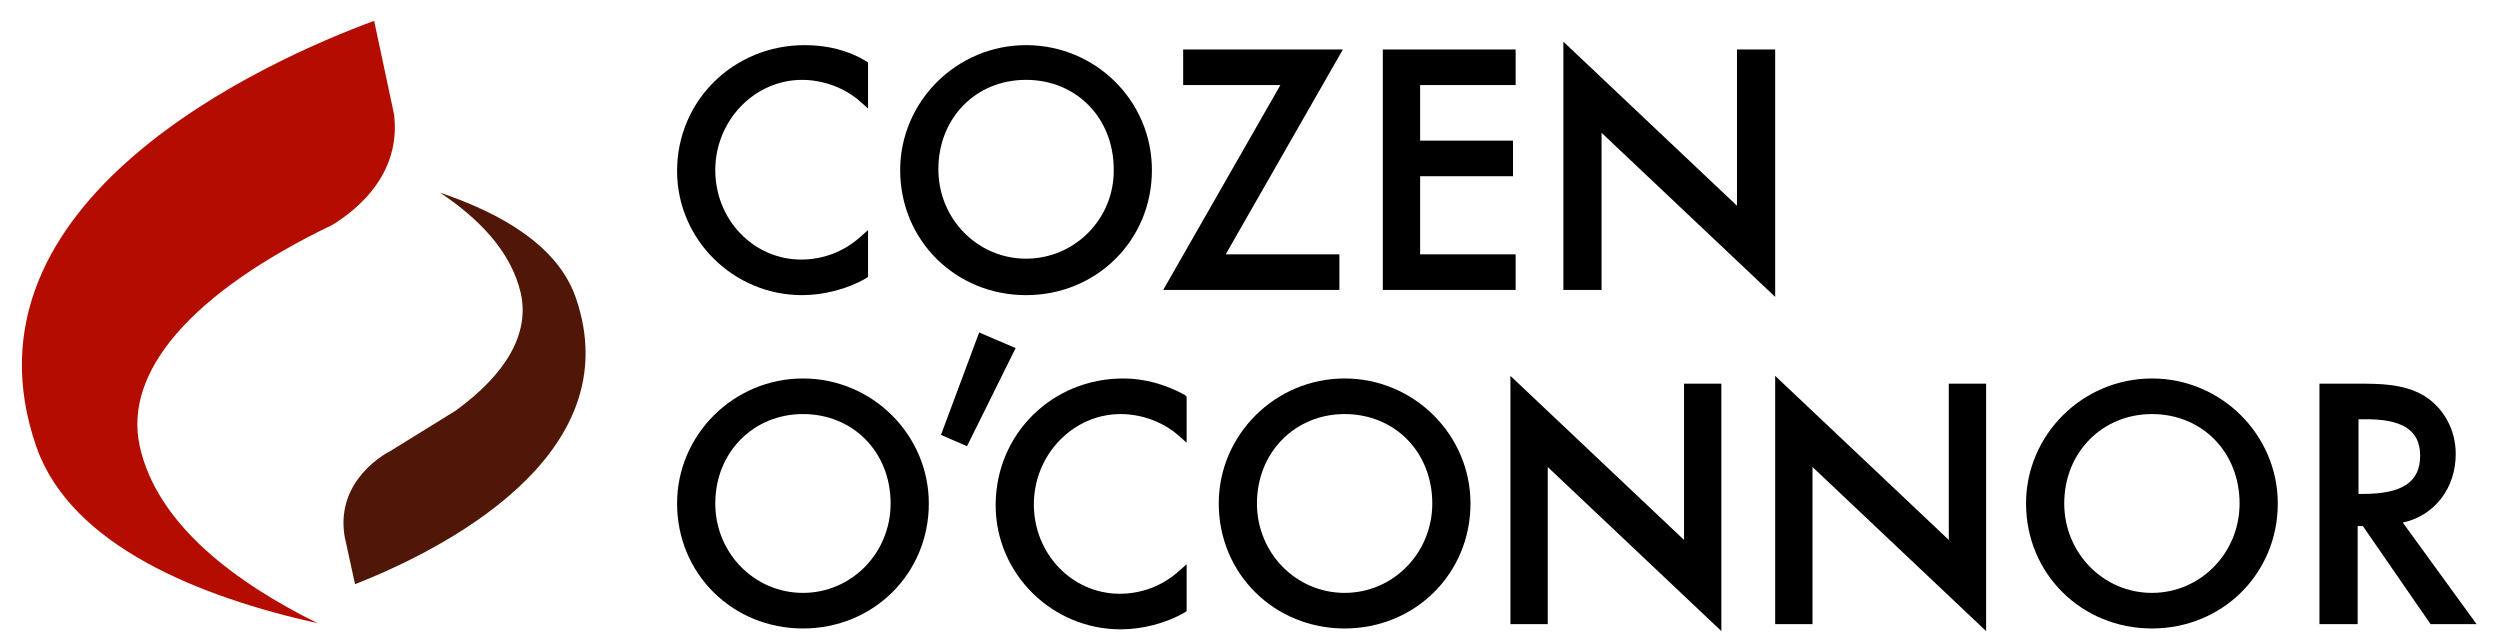
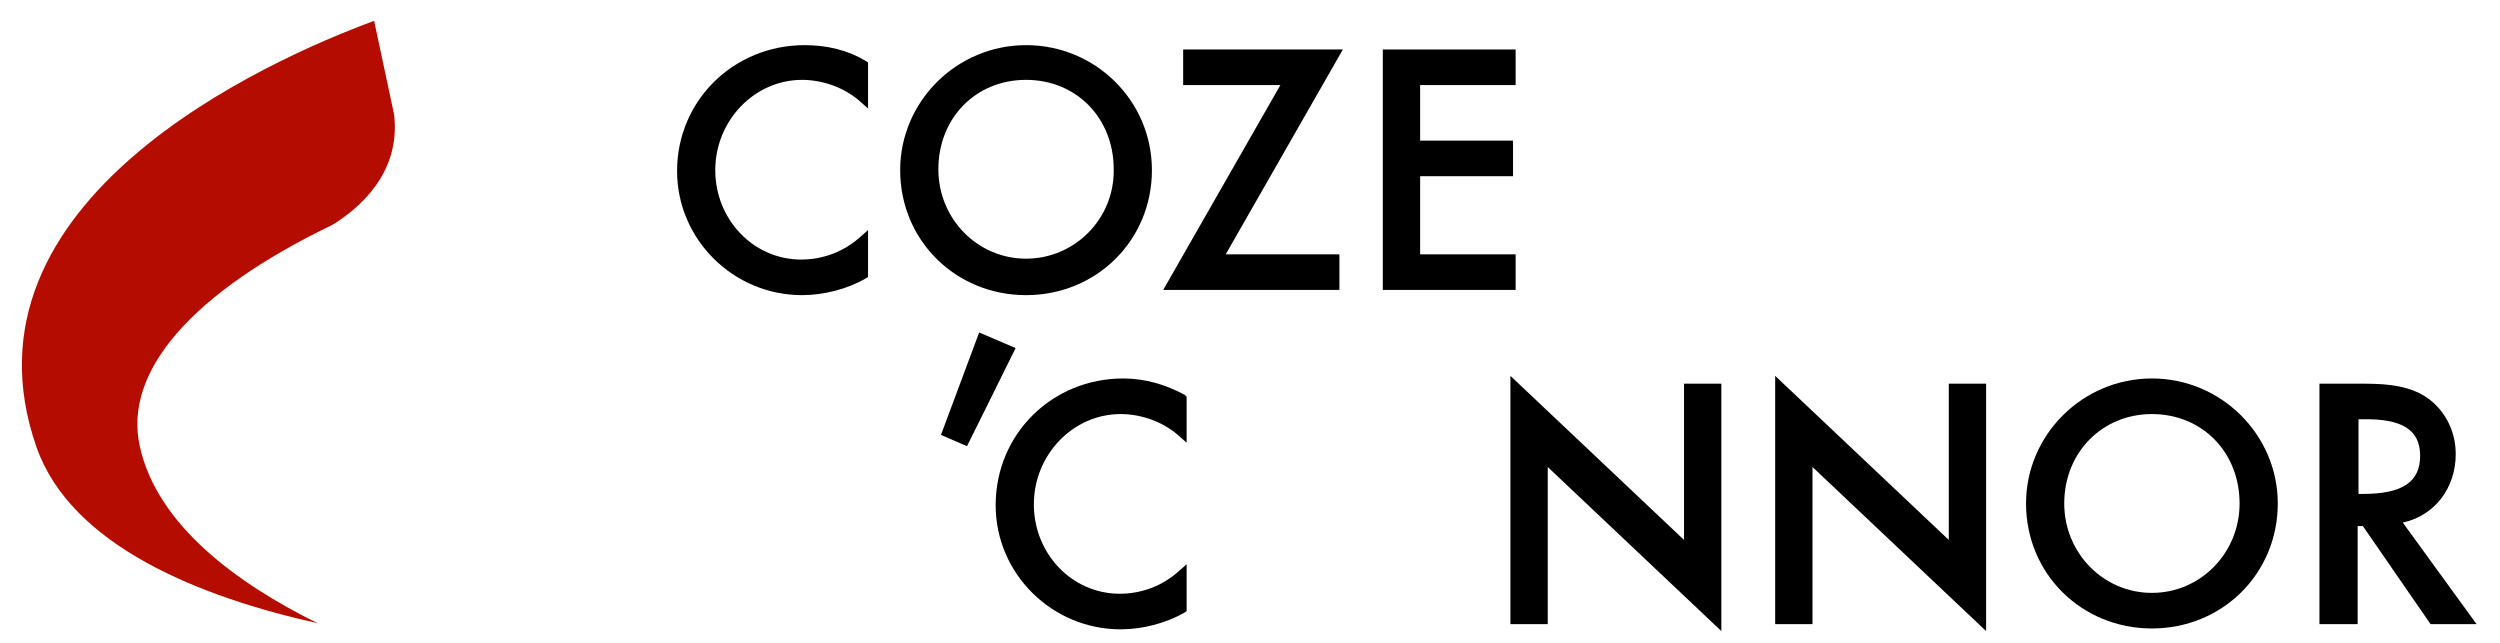
<svg xmlns="http://www.w3.org/2000/svg" version="1.1" id="Layer_1" x="0px" y="0px" viewBox="0 0 288 74.1" style="enable-background:new 0 0 288 74.1;" xml:space="preserve">
  <style type="text/css">
	.st0{fill:#501708;}
	.st1{fill:#B50C00;}
</style>
  <g>
    <g>
      <g>
        <path d="M92.7,5.2C84.5,5.2,78,11.6,78,19.7C78,27.6,84.5,34,92.4,34c2.5,0,5.2-0.7,7.3-1.9l0.3-0.2v-5.4l-0.9,0.8     c-1.9,1.7-4.3,2.6-6.8,2.6c-5.5,0-9.9-4.6-9.9-10.3c0-5.7,4.5-10.4,10-10.4c2.4,0,4.9,0.9,6.7,2.5l0.9,0.8V7.2L99.7,7     C97.7,5.8,95.3,5.2,92.7,5.2z" />
        <path d="M118.2,5.2c-8,0-14.5,6.5-14.5,14.4c0,8.1,6.4,14.4,14.5,14.4c8.1,0,14.5-6.3,14.5-14.4C132.7,11.6,126.2,5.2,118.2,5.2z      M118.2,29.8c-5.6,0-10.1-4.6-10.1-10.3c0-5.9,4.3-10.3,10.1-10.3c5.8,0,10.1,4.4,10.1,10.3C128.4,25.2,123.8,29.8,118.2,29.8z" />
        <polygon points="154.3,33.4 154.3,29.3 141.2,29.3 154.7,5.7 136.3,5.7 136.3,9.8 147.5,9.8 134,33.4    " />
        <polygon points="174.6,29.3 163.6,29.3 163.6,20.3 174.3,20.3 174.3,16.2 163.6,16.2 163.6,9.8 174.6,9.8 174.6,5.7 159.3,5.7      159.3,33.4 174.6,33.4    " />
-         <polygon points="184.5,15.3 204.5,34.2 204.5,5.7 200.1,5.7 200.1,23.7 180.1,4.8 180.1,33.4 184.5,33.4    " />
      </g>
      <g>
        <polygon points="112.8,38.3 108.4,50.1 111.4,51.4 117,40.1    " />
        <g>
-           <path d="M92.5,43.6c-8,0-14.5,6.5-14.5,14.4c0,8.1,6.4,14.4,14.5,14.4c8.1,0,14.5-6.3,14.5-14.4C107,50.1,100.5,43.6,92.5,43.6z       M92.5,68.3c-5.6,0-10.1-4.6-10.1-10.3c0-5.9,4.4-10.3,10.1-10.3c5.8,0,10.1,4.4,10.1,10.3C102.6,63.7,98.1,68.3,92.5,68.3z" />
          <path d="M129.4,43.6c-8.2,0-14.7,6.4-14.7,14.6c0,7.9,6.5,14.3,14.4,14.3c2.5,0,5.2-0.7,7.3-1.9l0.3-0.2V65l-0.9,0.8      c-1.9,1.7-4.3,2.6-6.8,2.6c-5.5,0-9.9-4.6-9.9-10.3c0-5.7,4.5-10.4,10-10.4c2.4,0,4.9,0.9,6.7,2.5l0.9,0.8v-5.3l-0.2-0.2      C134.3,44.3,131.9,43.6,129.4,43.6z" />
-           <path d="M154.9,43.6c-8,0-14.5,6.5-14.5,14.4c0,8.1,6.4,14.4,14.5,14.4c8.1,0,14.5-6.3,14.5-14.4      C169.4,50.1,162.9,43.6,154.9,43.6z M154.9,68.3c-5.6,0-10.1-4.6-10.1-10.3c0-5.9,4.4-10.3,10.1-10.3c5.8,0,10.1,4.4,10.1,10.3      C165,63.7,160.5,68.3,154.9,68.3z" />
          <polygon points="194,62.2 174,43.3 174,71.9 178.3,71.9 178.3,53.8 198.3,72.7 198.3,44.2 194,44.2     " />
          <polygon points="224.5,62.2 204.5,43.3 204.5,71.9 208.8,71.9 208.8,53.8 228.8,72.7 228.8,44.2 224.5,44.2     " />
          <path d="M247.9,43.6c-8,0-14.5,6.5-14.5,14.4c0,8.1,6.4,14.4,14.5,14.4c8.1,0,14.5-6.3,14.5-14.4      C262.4,50.1,255.9,43.6,247.9,43.6z M247.9,68.3c-5.6,0-10.1-4.6-10.1-10.3c0-5.9,4.4-10.3,10.1-10.3c5.8,0,10.1,4.4,10.1,10.3      C258,63.7,253.5,68.3,247.9,68.3z" />
          <path d="M282.9,52.3c0-2.8-1.4-5.4-3.8-6.8c-2.3-1.3-5.1-1.3-7.3-1.3h-4.6v27.7h4.4V60.6h0.6l7.8,11.3h5.3l-8.5-11.7      C280.5,59.4,282.9,56.2,282.9,52.3z M278.8,52.5c0,3-2,4.4-6.6,4.4h-0.5v-8.6h0.4C276.7,48.2,278.8,49.5,278.8,52.5z" />
        </g>
      </g>
    </g>
    <g>
-       <path class="st0" d="M66.3,34.2c-2.1-5.9-8.5-9.6-15.6-12c4.5,3,8.2,6.8,9.3,11.6c1,4.6-1.6,9.2-7.5,13.5L44.9,52    c-0.2,0.1-6.3,3.2-5.2,9.8l1.2,5.5C50.3,63.6,72.8,52.7,66.3,34.2z" />
      <path class="st1" d="M4.2,51.5c4,11.4,18.9,17.3,32.4,20.3c-9.3-4.6-18.5-11.3-20.5-20.4c-1.9-8.6,6-17.7,22.2-25.5    c3.1-1.9,7.9-6,7.1-12.7L43.1,2.4C30.9,6.9-5.7,23.1,4.2,51.5z" />
    </g>
  </g>
</svg>